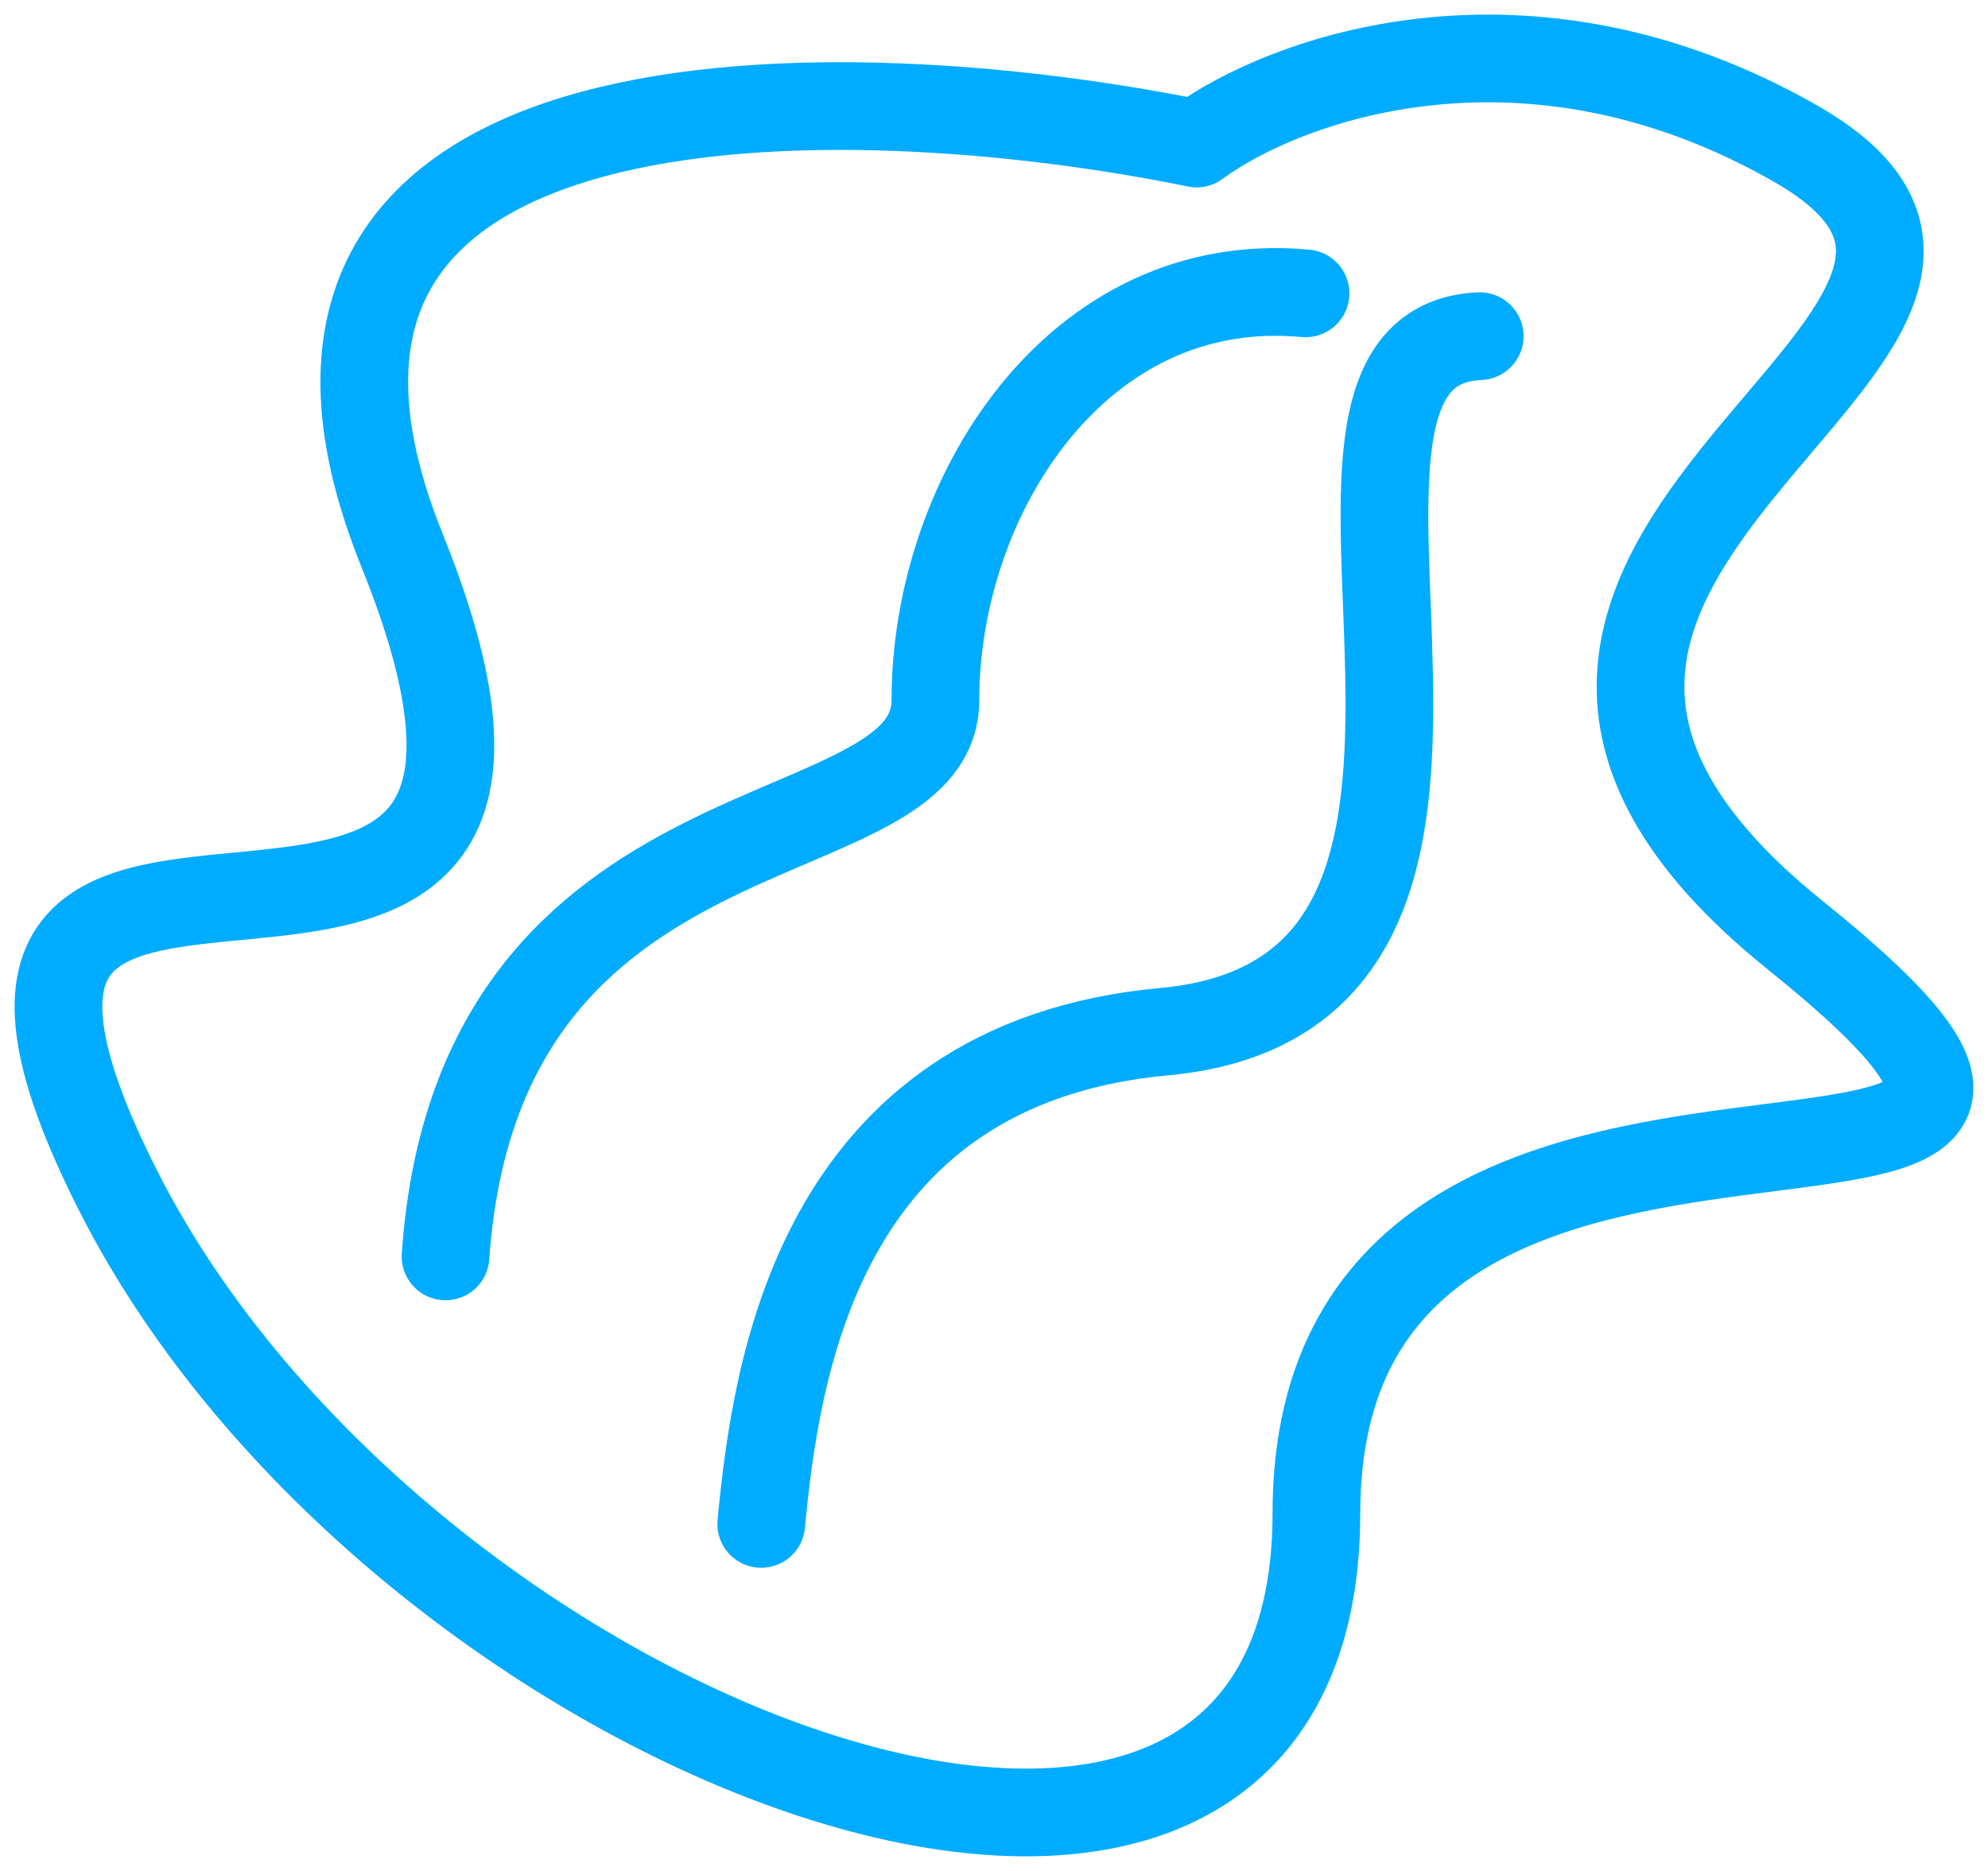
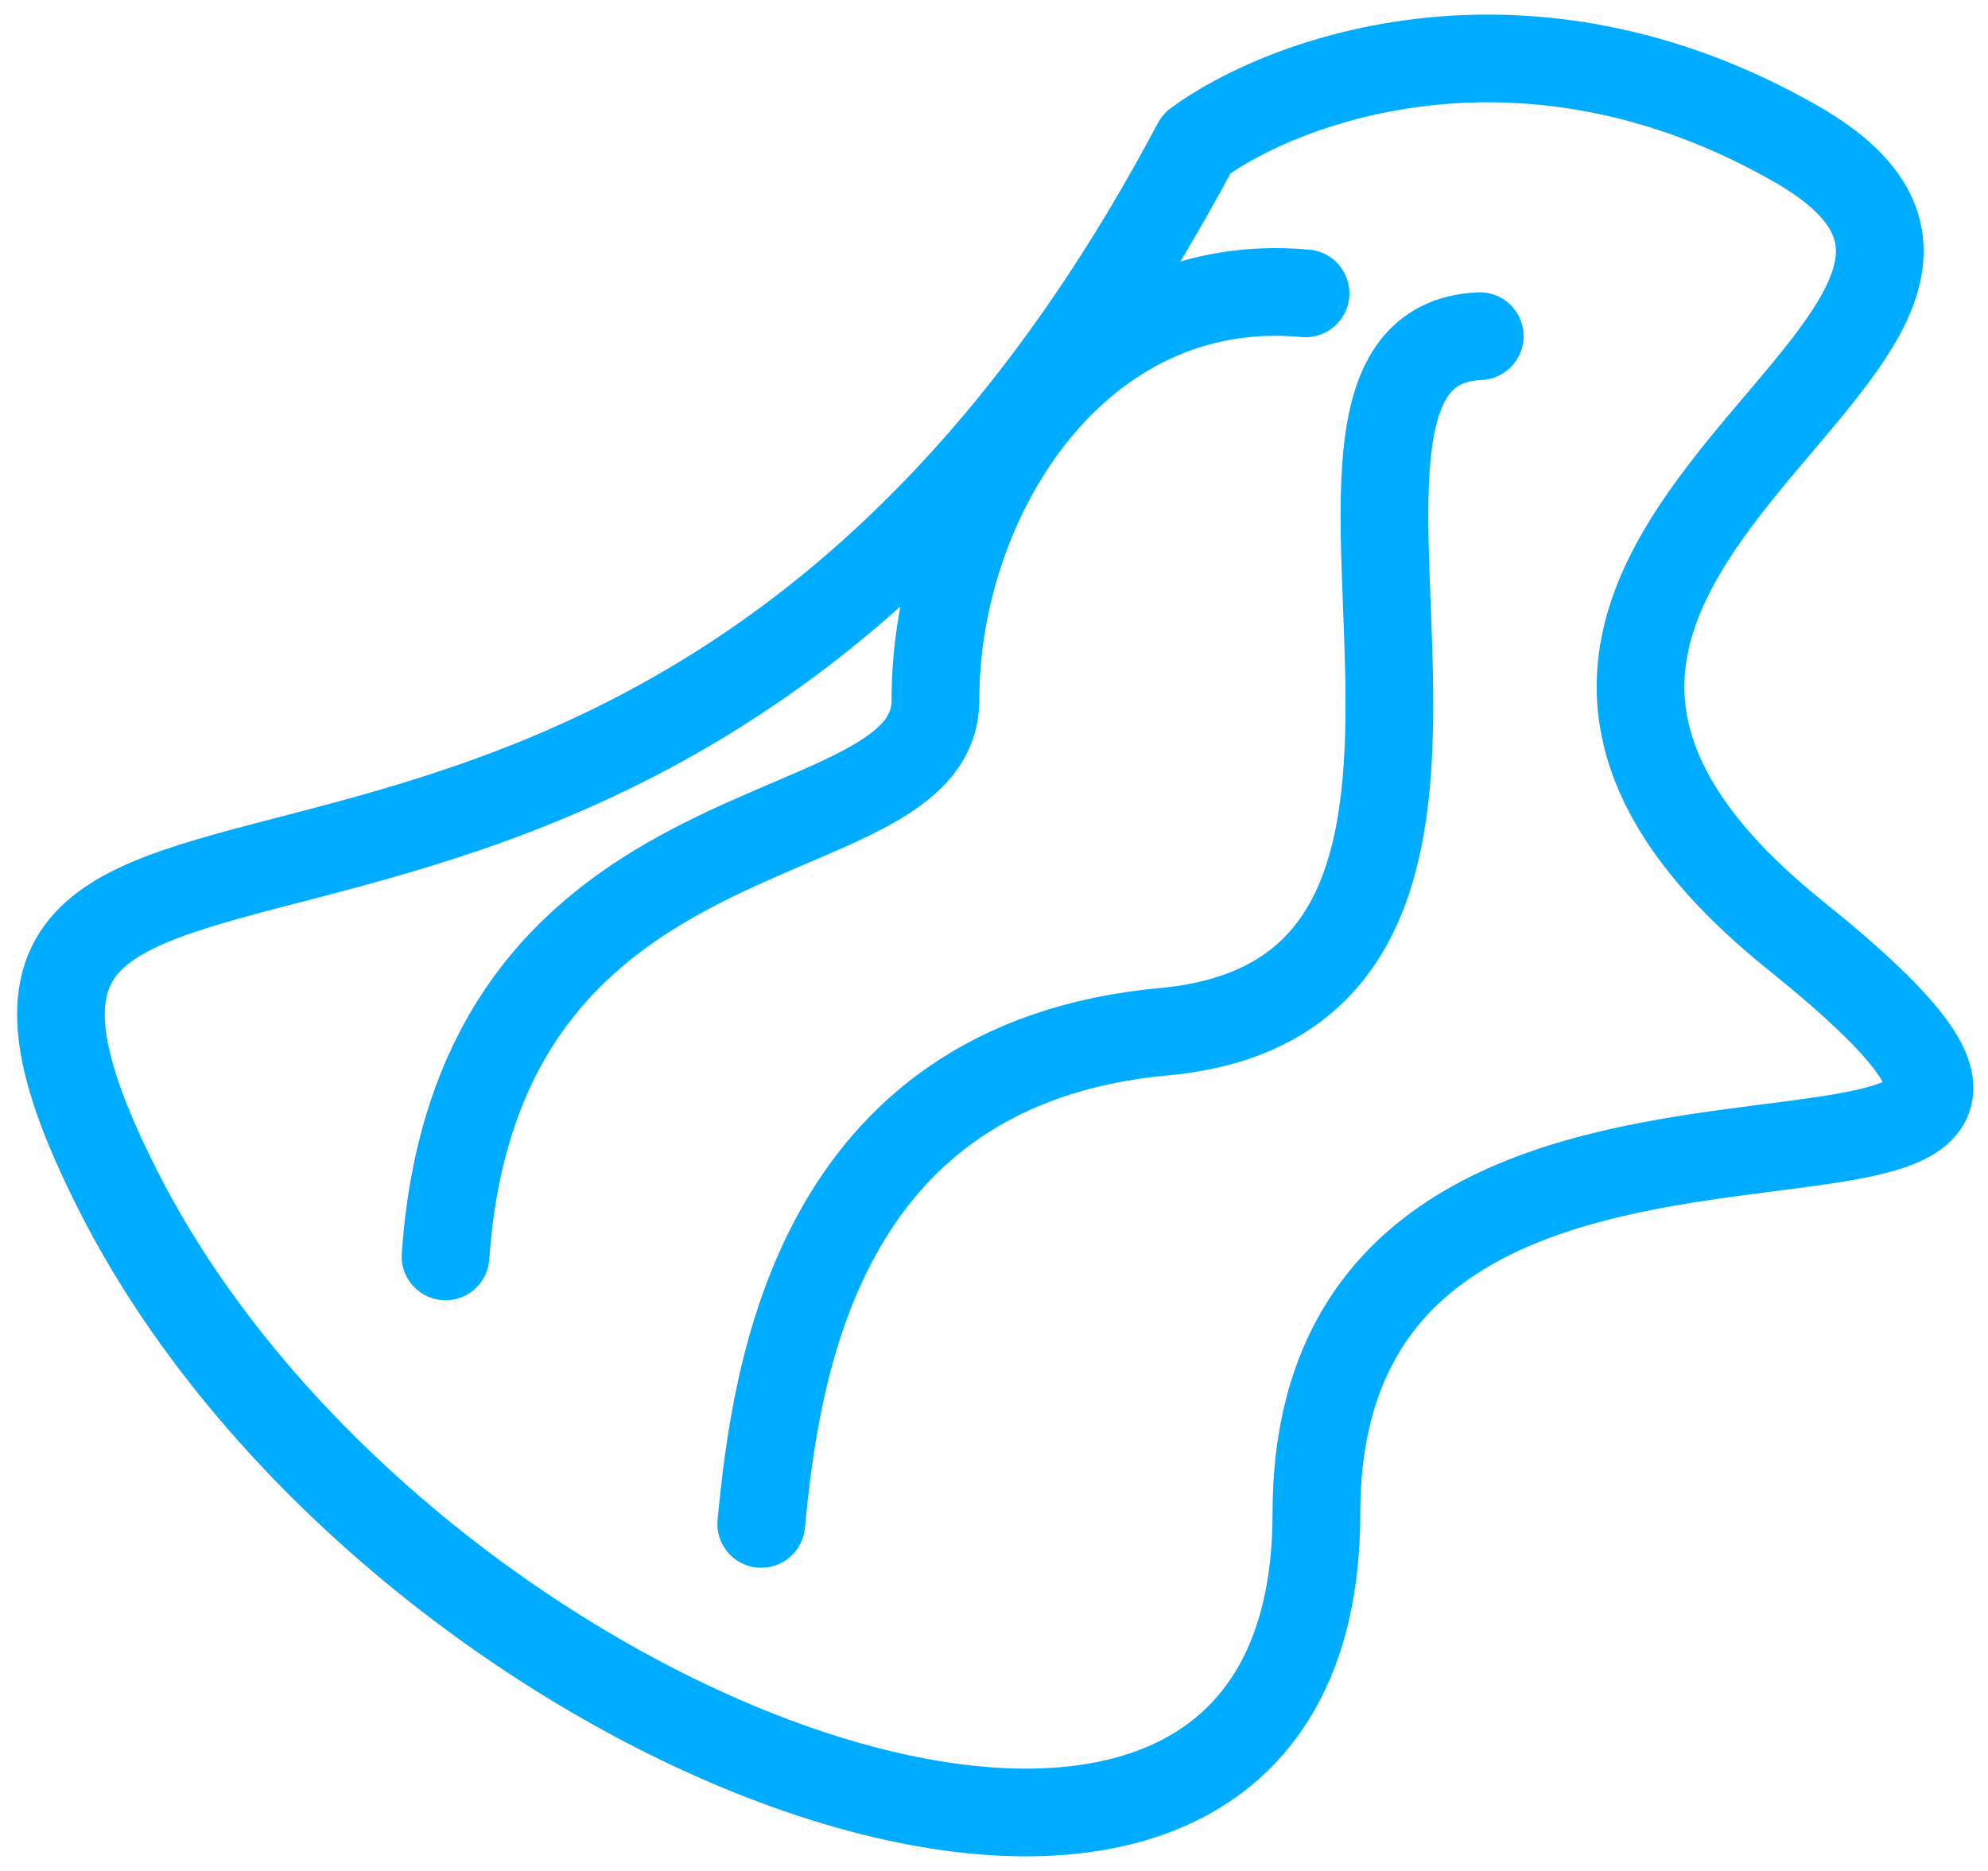
<svg xmlns="http://www.w3.org/2000/svg" width="68" height="64" viewBox="0 0 68 64" fill="none">
-   <path d="M15.239 42.978C16.356 26.873 31.996 29.508 31.996 23.944C31.996 16.99 36.836 9.303 44.656 10.035M26.038 52.129C26.534 47.005 27.9 36.389 39.815 35.291C54.136 33.972 42.422 11.865 50.614 11.499M40.932 4.91C29.017 2.47 6.898 1.836 13.75 18.82C22.314 40.05 -5.613 21.748 4.068 40.782C13.75 59.816 45.028 71.529 45.028 51.763C45.028 31.997 77.796 45.174 61.413 31.997C45.028 18.82 72.956 11.499 61.413 4.91C52.178 -0.361 43.911 2.714 40.932 4.91Z" stroke="#00ACFF" stroke-width="3" stroke-linecap="round" stroke-linejoin="round" />
+   <path d="M15.239 42.978C16.356 26.873 31.996 29.508 31.996 23.944C31.996 16.99 36.836 9.303 44.656 10.035M26.038 52.129C26.534 47.005 27.9 36.389 39.815 35.291C54.136 33.972 42.422 11.865 50.614 11.499M40.932 4.91C22.314 40.05 -5.613 21.748 4.068 40.782C13.75 59.816 45.028 71.529 45.028 51.763C45.028 31.997 77.796 45.174 61.413 31.997C45.028 18.82 72.956 11.499 61.413 4.91C52.178 -0.361 43.911 2.714 40.932 4.91Z" stroke="#00ACFF" stroke-width="3" stroke-linecap="round" stroke-linejoin="round" />
</svg>